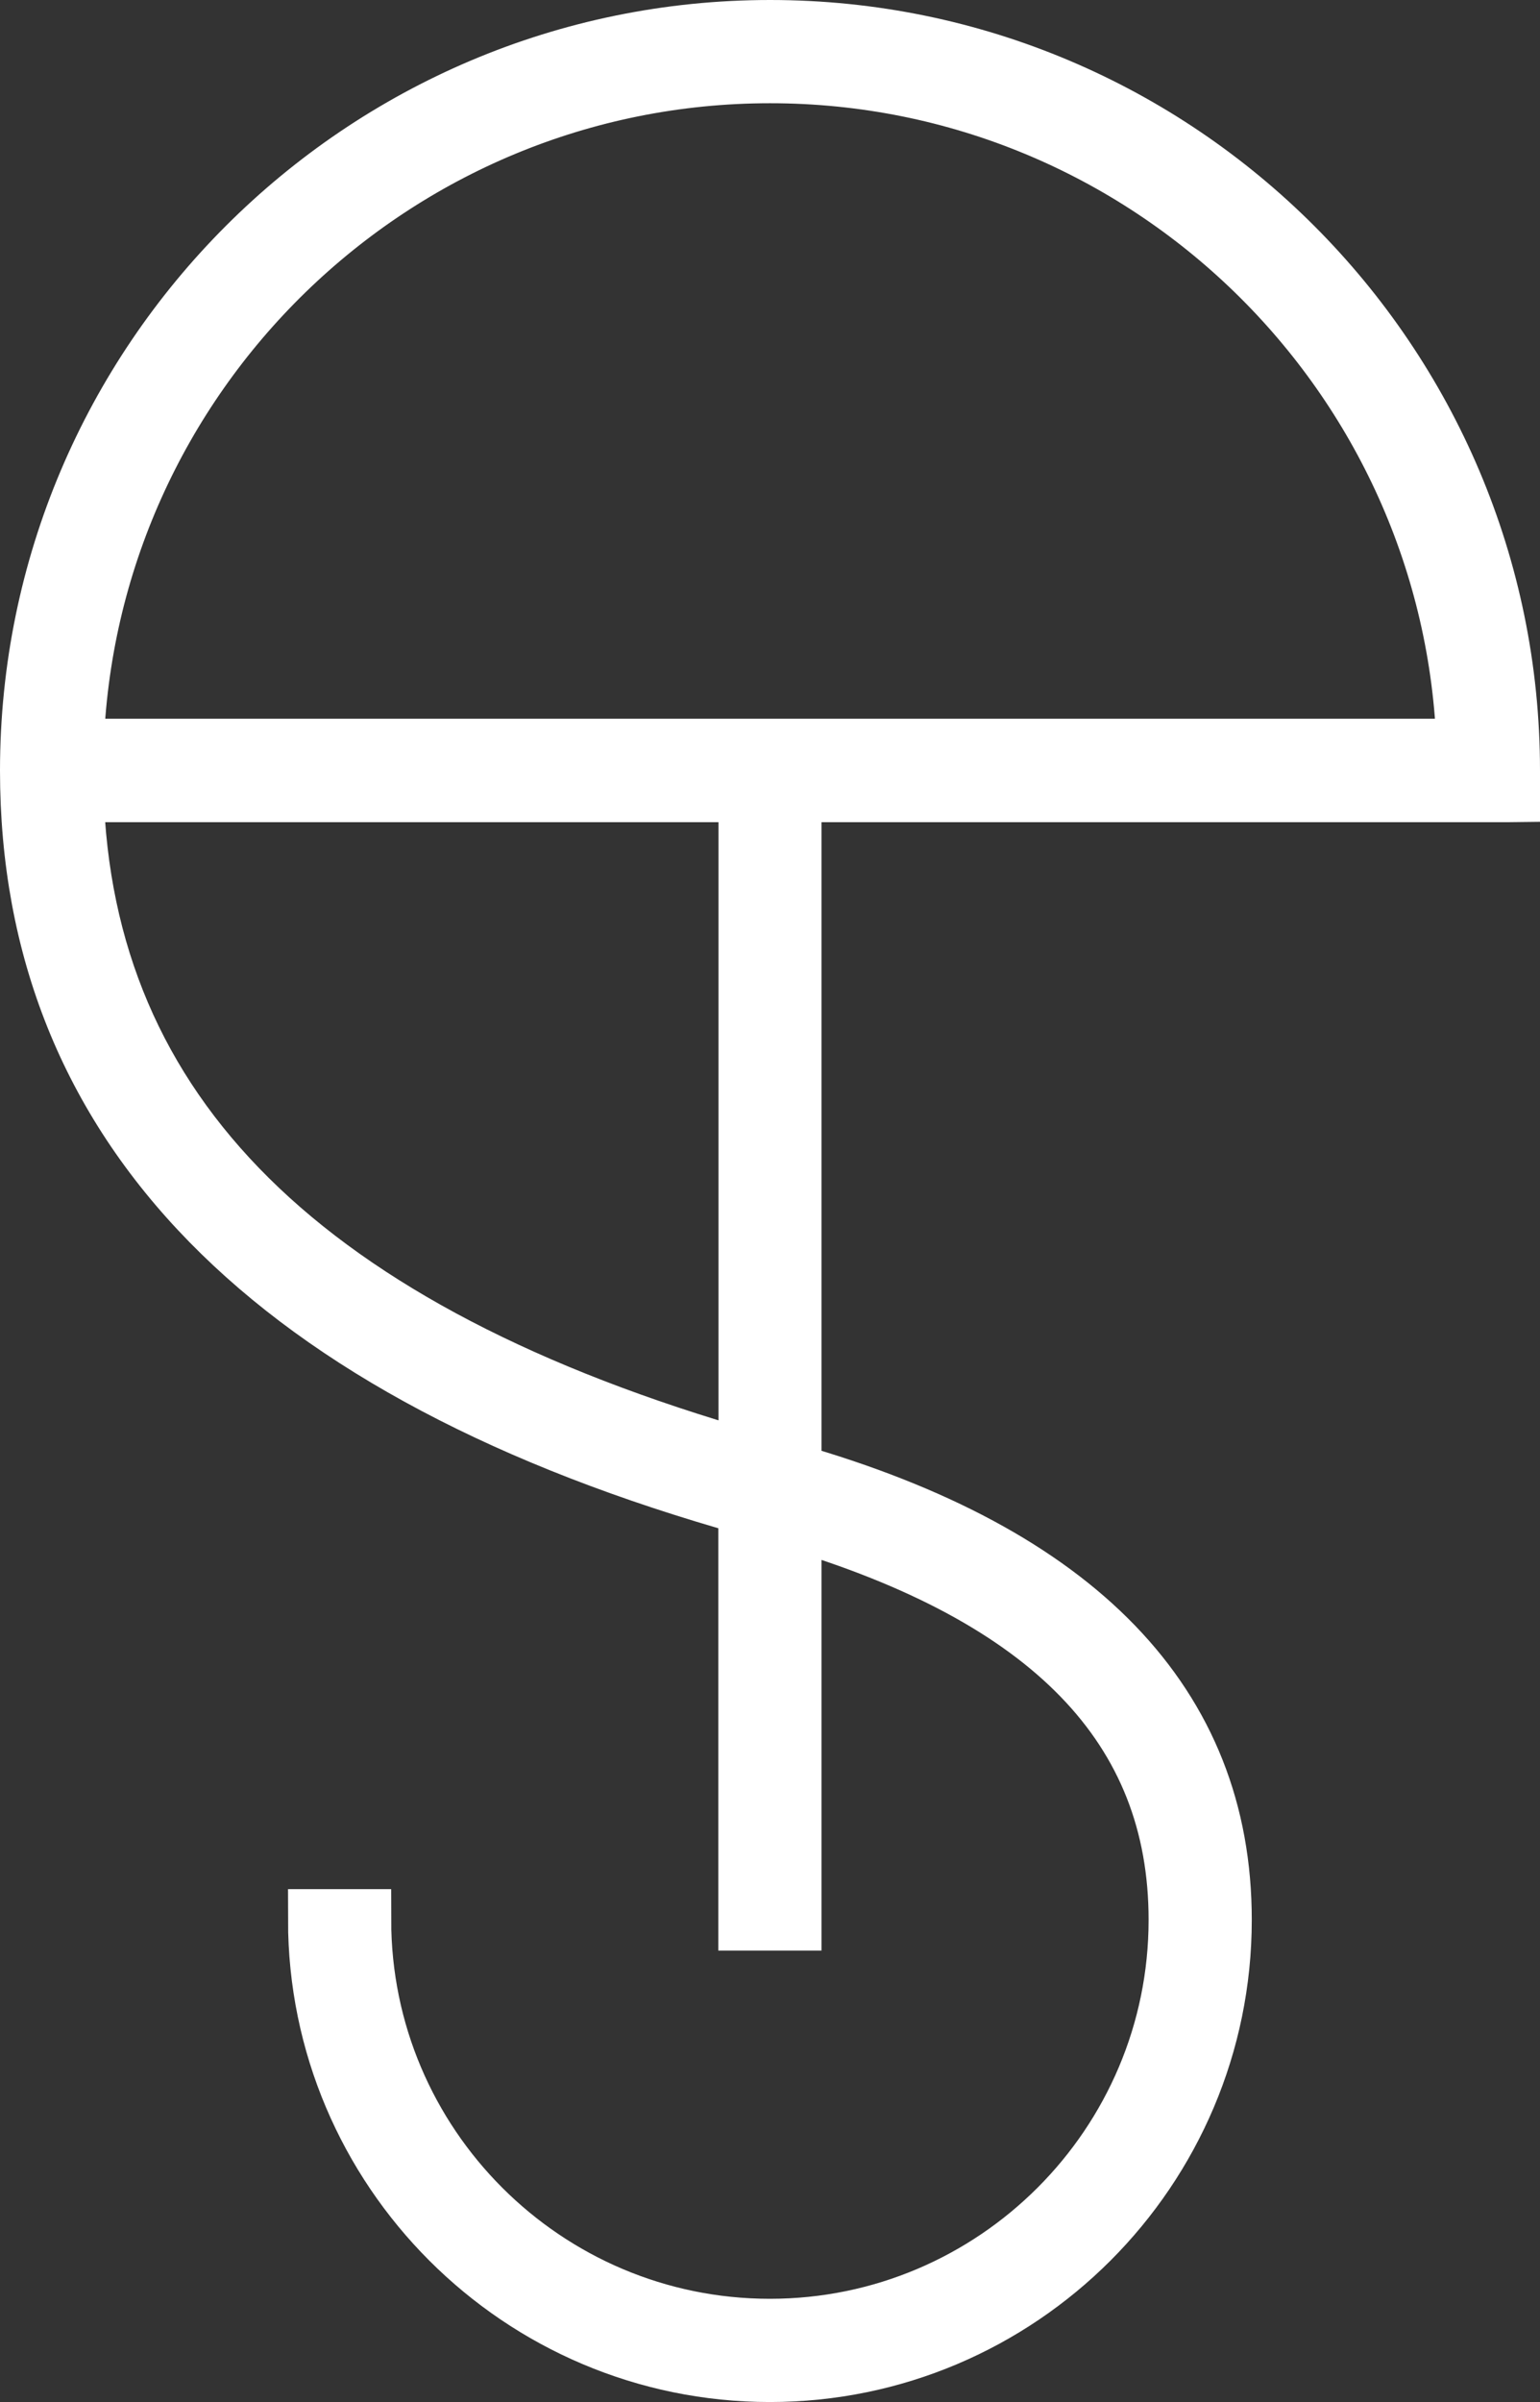
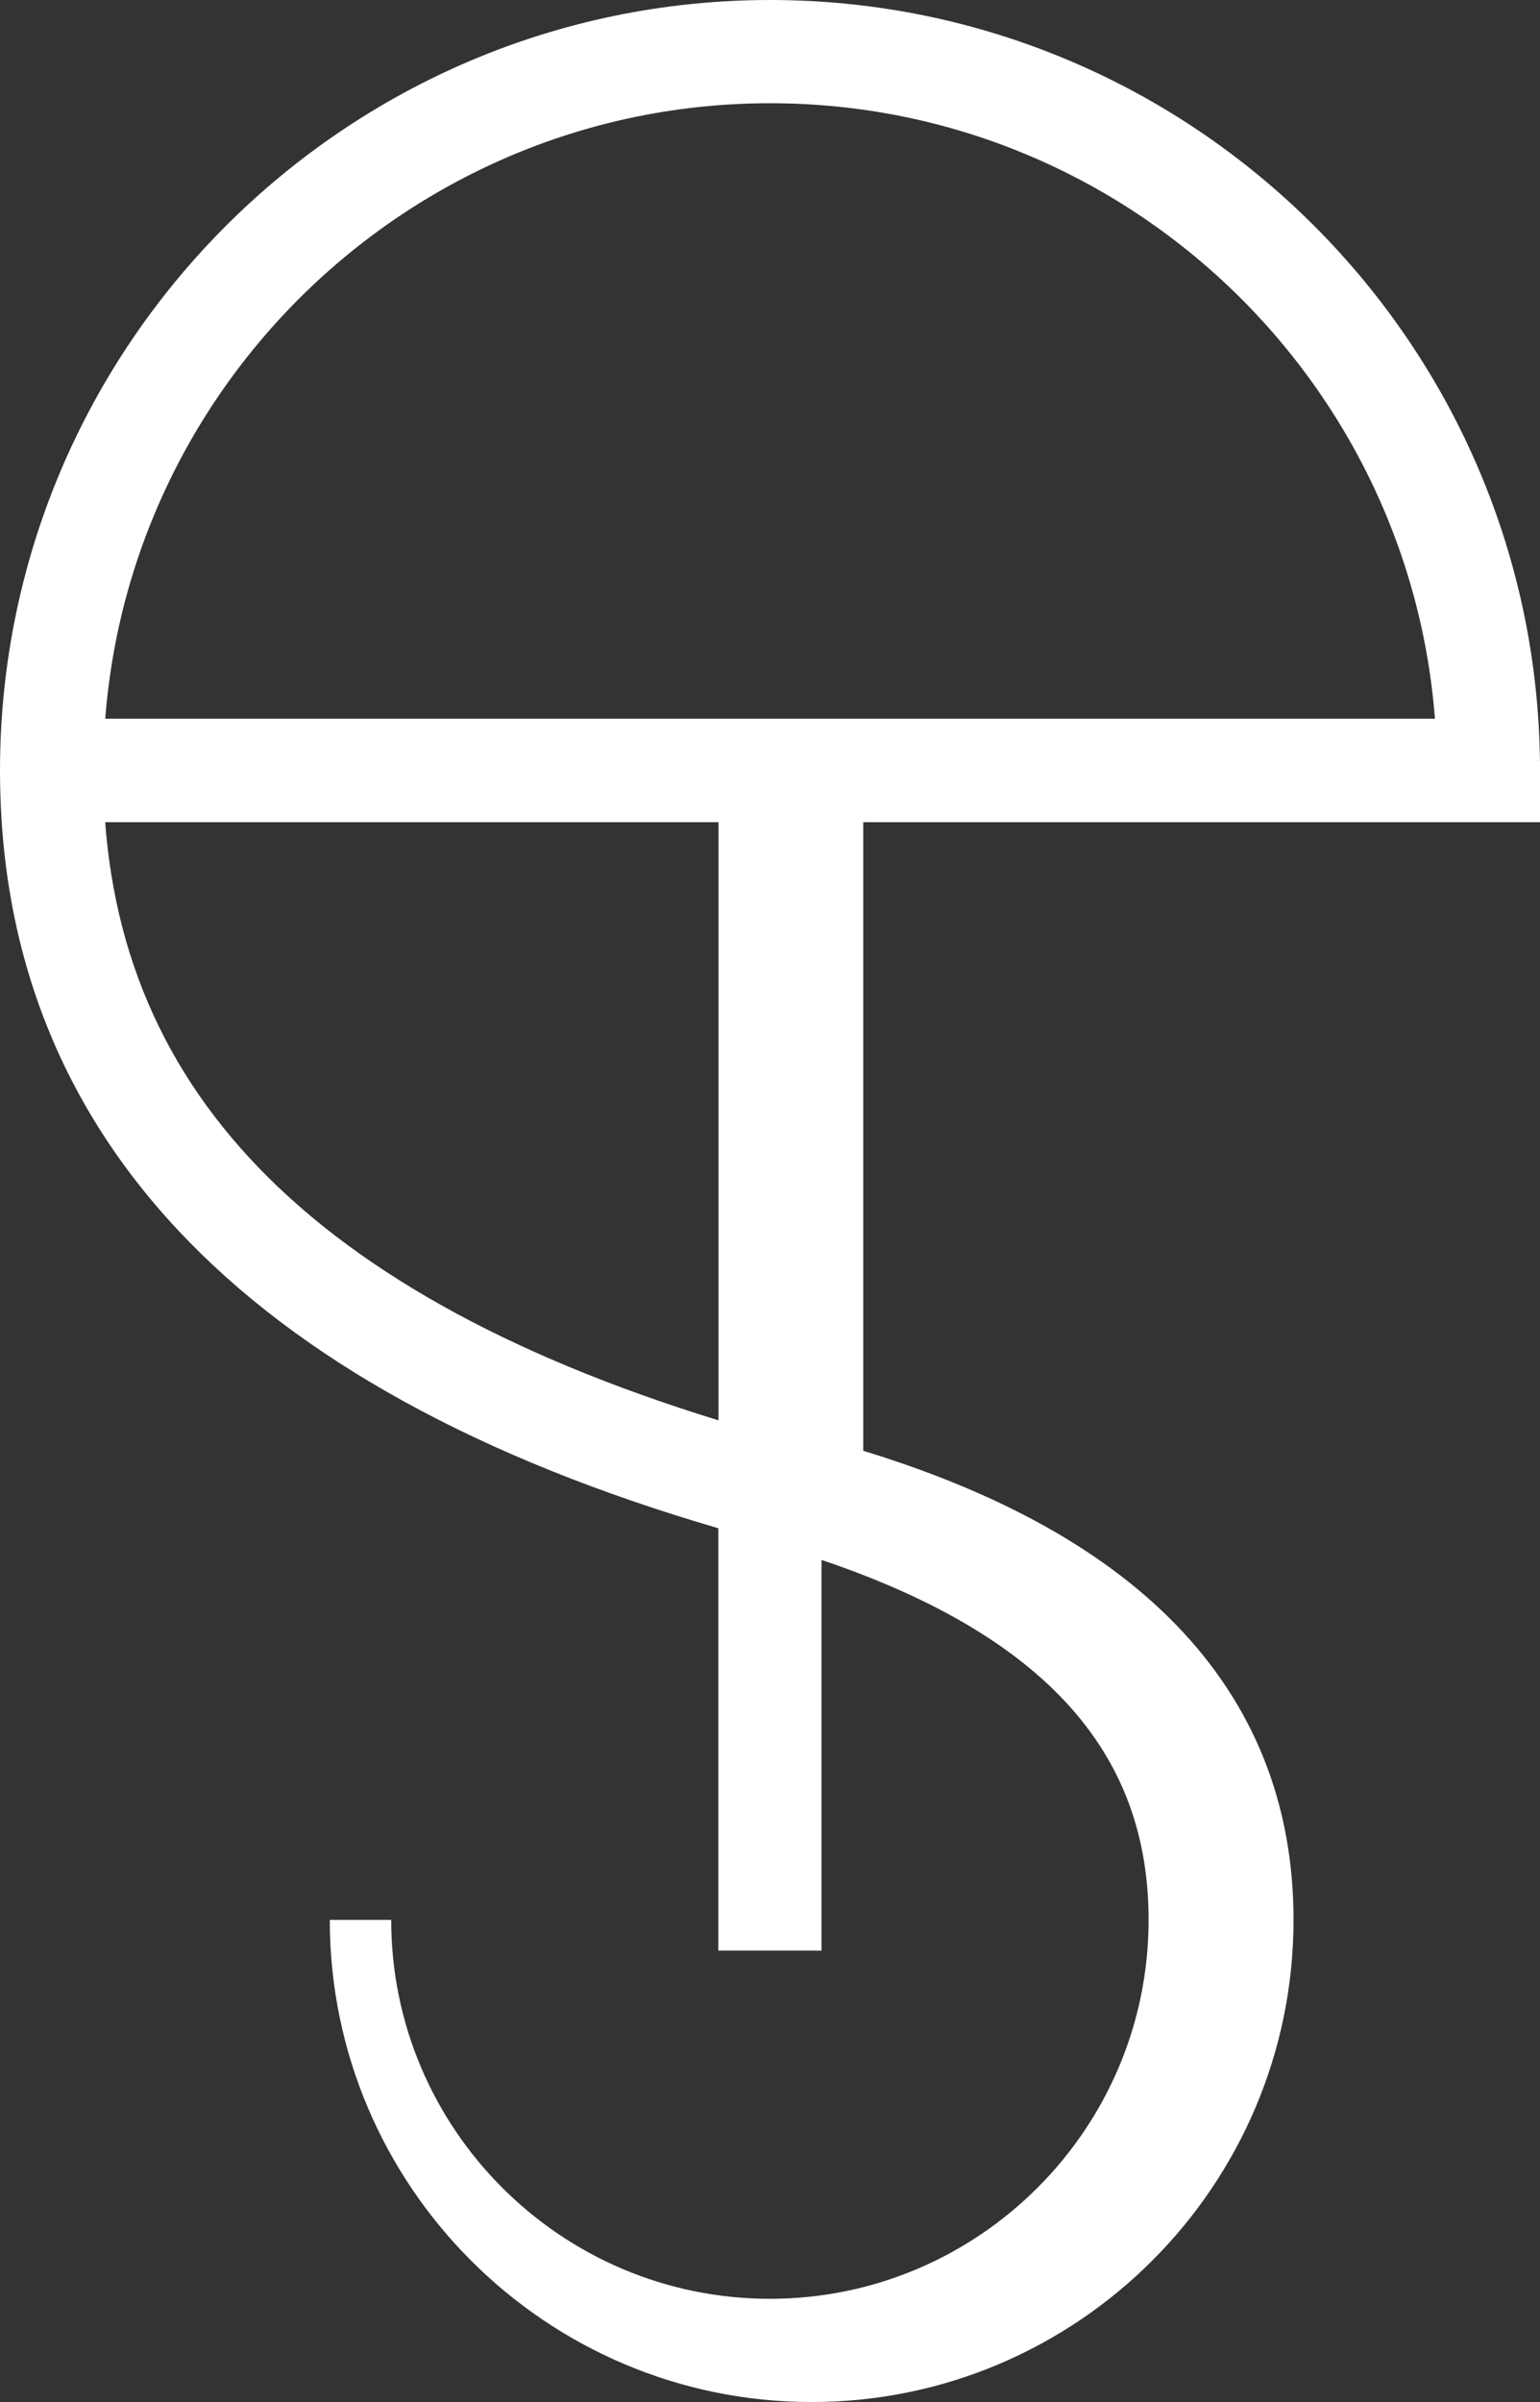
<svg xmlns="http://www.w3.org/2000/svg" id="Layer_1" viewBox="0 0 75.23 117.27">
  <rect x="0" y="0" width="75.23" height="117.27" fill="#333333" stroke="none" />
  <defs>
    <style>.cls-1{fill:#fff;stroke:#fff;stroke-miterlimit:10;stroke-width:3px;}</style>
  </defs>
-   <path class="cls-1" d="M73.73,38.64v-1.02C73.73,17.7,57.53,1.5,37.62,1.5S1.5,17.7,1.5,37.62c0,17.28,11.82,29.34,35.09,35.86v20.25h2.04v-19.62c12.72,3.77,18.98,10.18,18.98,19.62,0,11.03-8.97,20-20,20s-20-8.97-20-20h-2.04c0,12.15,9.89,22.04,22.04,22.04s22.04-9.89,22.04-22.04c0-10.48-7.08-17.8-21.02-21.78v-33.31h35.09ZM36.59,71.35C14.84,65.13,4,54.43,3.56,38.64h33.04v32.71ZM3.56,36.6C4.1,18.28,19.17,3.54,37.62,3.54s33.51,14.73,34.06,33.05H3.56Z" />
+   <path class="cls-1" d="M73.73,38.64v-1.02C73.73,17.7,57.53,1.5,37.62,1.5S1.5,17.7,1.5,37.62c0,17.28,11.82,29.34,35.09,35.86v20.25h2.04v-19.62c12.72,3.77,18.98,10.18,18.98,19.62,0,11.03-8.97,20-20,20s-20-8.97-20-20c0,12.15,9.89,22.04,22.04,22.04s22.04-9.89,22.04-22.04c0-10.48-7.08-17.8-21.02-21.78v-33.31h35.09ZM36.59,71.35C14.84,65.13,4,54.43,3.56,38.64h33.04v32.71ZM3.56,36.6C4.1,18.28,19.17,3.54,37.62,3.54s33.51,14.73,34.06,33.05H3.56Z" />
</svg>